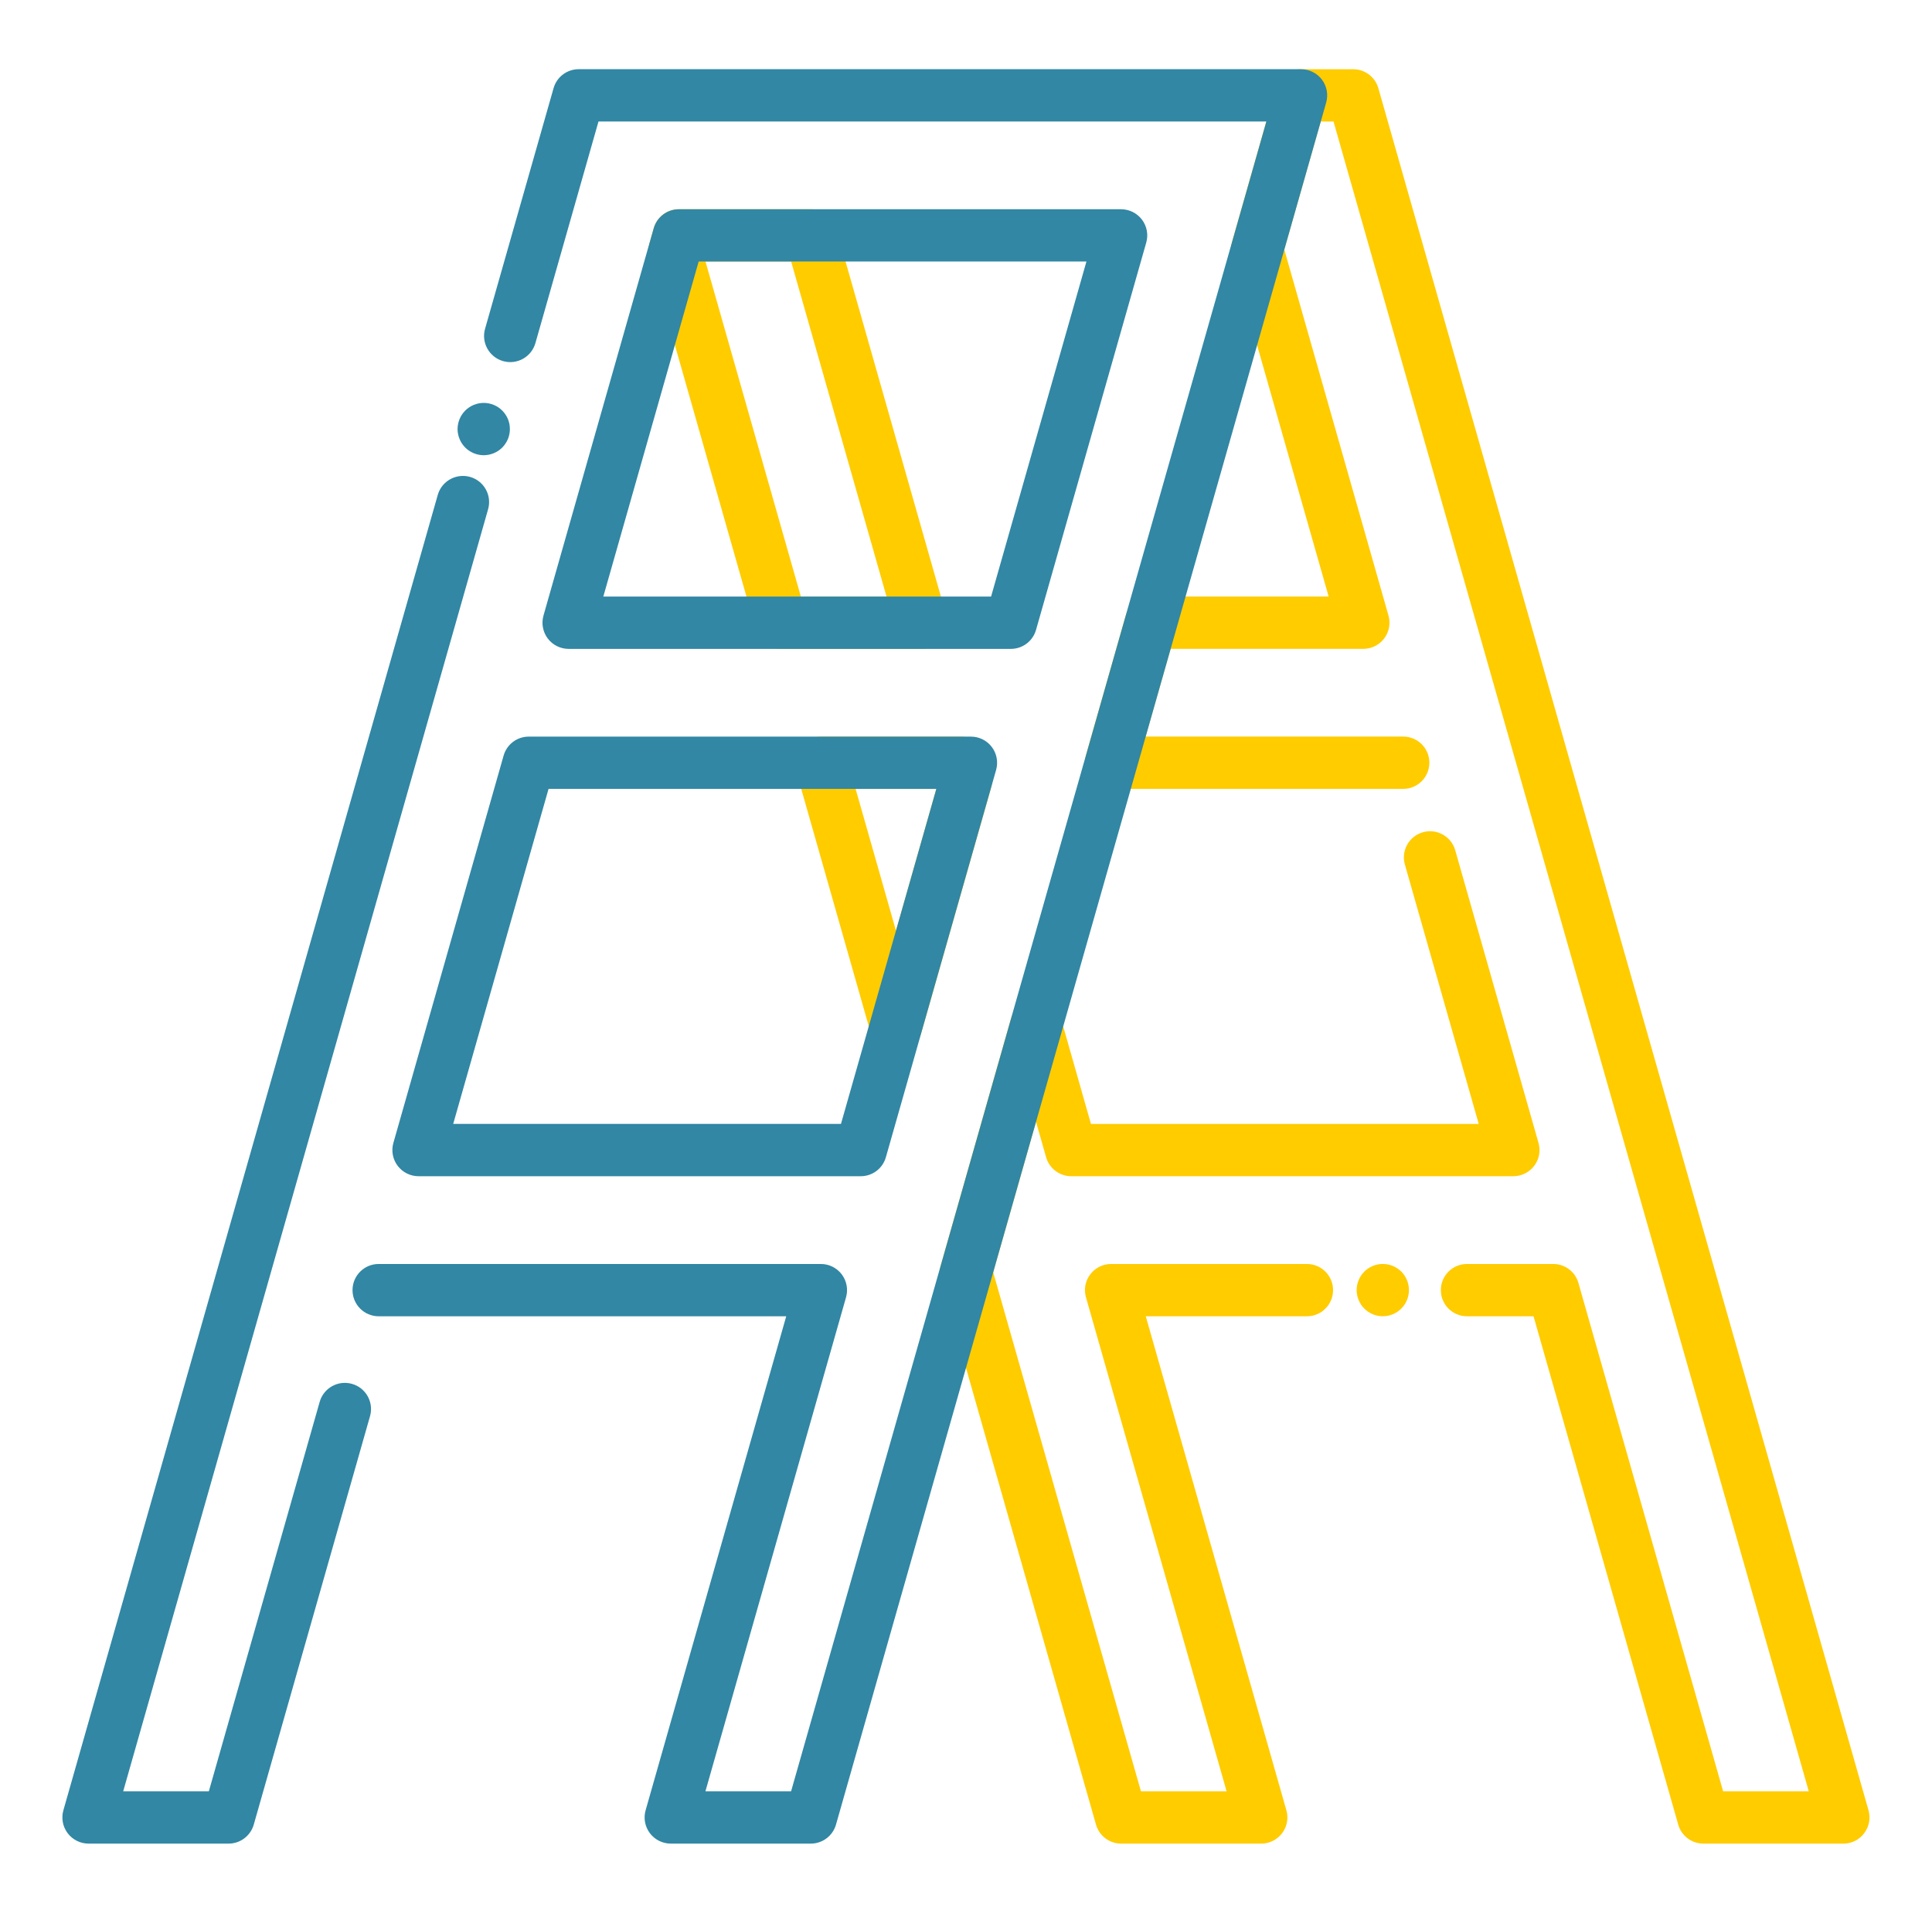
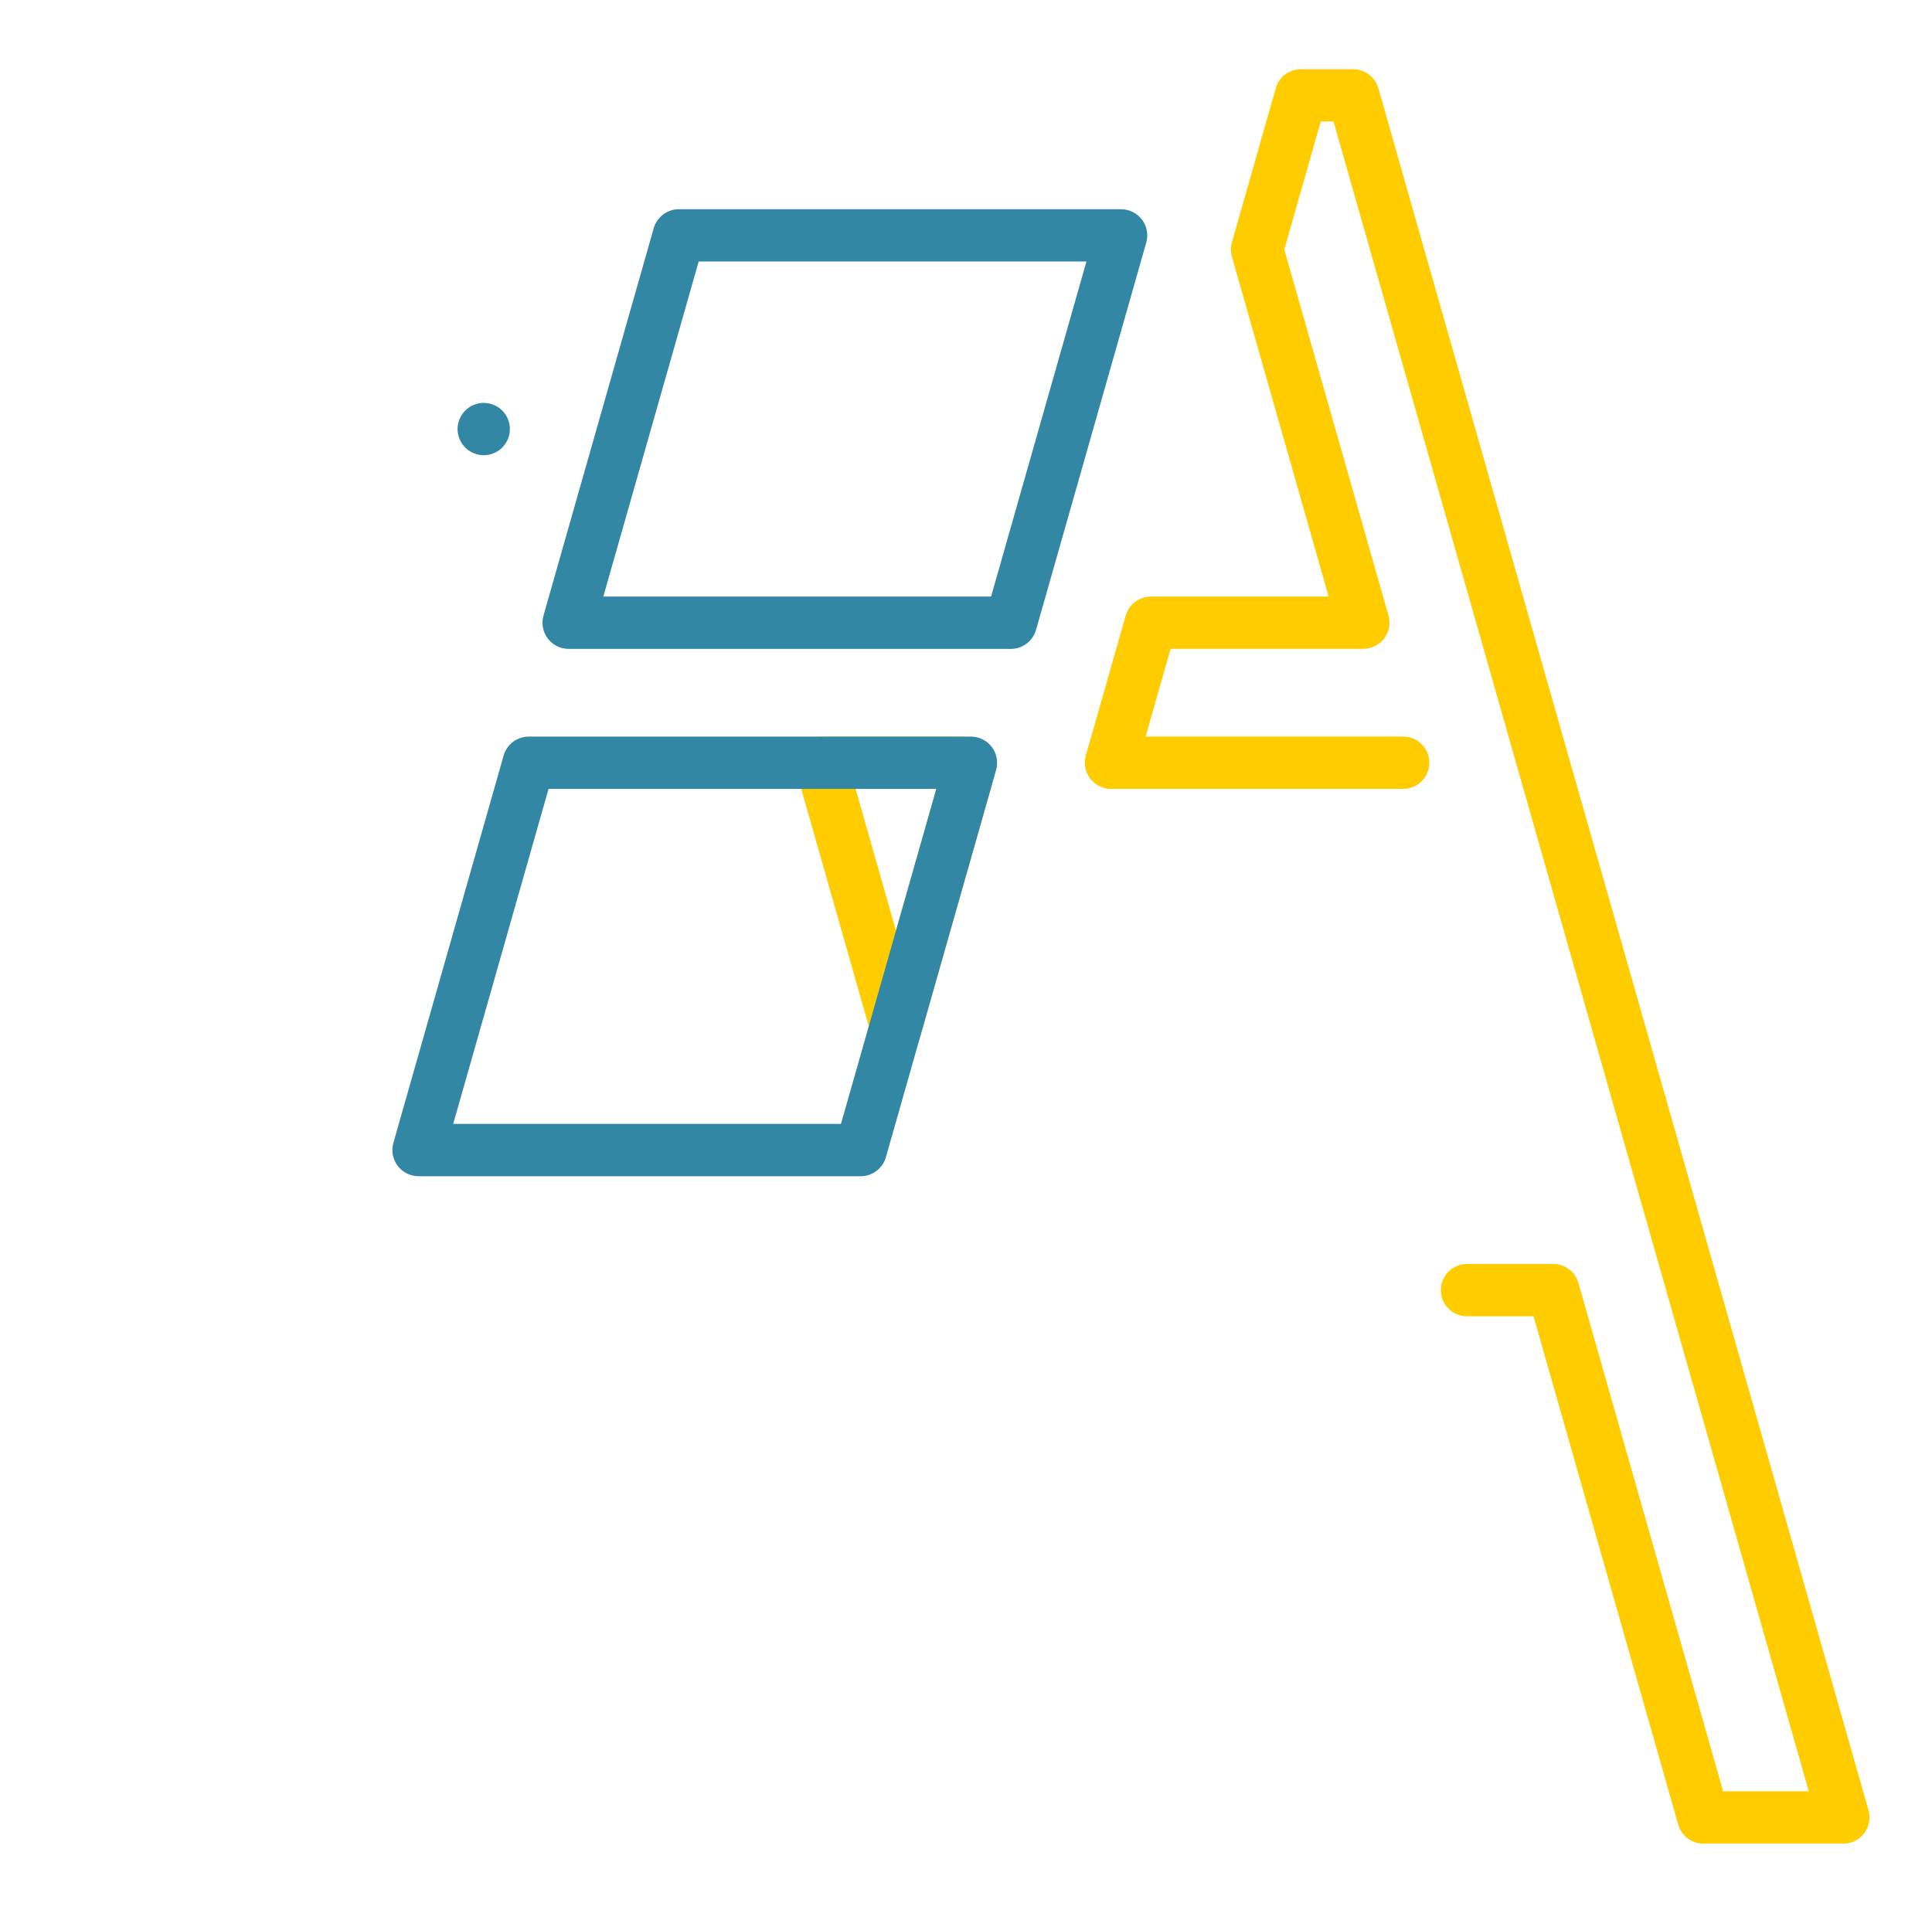
<svg xmlns="http://www.w3.org/2000/svg" width="103" height="102" viewBox="0 0 103 102" fill="none">
  <path d="M98.278 98.311H90.812C90.188 98.311 89.64 97.896 89.471 97.298L81.757 70.191H78.209C77.438 70.191 76.815 69.567 76.815 68.796C76.815 68.025 77.438 67.402 78.209 67.402H82.809C83.433 67.402 83.981 67.816 84.15 68.414L91.864 95.521H96.43L71.093 6.479H70.412L68.469 13.306L74.024 32.825C74.143 33.246 74.059 33.698 73.794 34.047C73.531 34.395 73.119 34.6 72.681 34.6H62.407L61.076 39.278H74.808C75.579 39.278 76.203 39.901 76.203 40.672C76.203 41.444 75.579 42.067 74.808 42.067H59.232C58.793 42.067 58.383 41.862 58.118 41.513C57.855 41.165 57.769 40.712 57.889 40.292L60.014 32.825C60.186 32.226 60.732 31.813 61.355 31.813H70.834L65.676 13.688C65.605 13.439 65.605 13.174 65.676 12.925L68.015 4.704C68.186 4.104 68.732 3.692 69.356 3.692H72.143C72.766 3.692 73.314 4.106 73.484 4.704L99.615 96.533C99.735 96.954 99.651 97.406 99.386 97.755C99.129 98.105 98.717 98.311 98.278 98.311Z" fill="#FFCC00" />
-   <path d="M73.721 70.189C73.629 70.189 73.537 70.181 73.448 70.163C73.358 70.145 73.27 70.117 73.187 70.083C73.103 70.047 73.021 70.003 72.946 69.954C72.87 69.904 72.798 69.846 72.735 69.78C72.671 69.717 72.611 69.645 72.561 69.569C72.511 69.493 72.468 69.412 72.434 69.328C72.398 69.244 72.372 69.157 72.354 69.067C72.336 68.978 72.326 68.886 72.326 68.794C72.326 68.704 72.336 68.613 72.354 68.521C72.372 68.434 72.398 68.346 72.434 68.262C72.468 68.177 72.511 68.097 72.561 68.021C72.611 67.944 72.671 67.872 72.735 67.808C72.798 67.744 72.87 67.686 72.946 67.635C73.021 67.585 73.103 67.541 73.187 67.507C73.27 67.471 73.358 67.445 73.448 67.427C73.627 67.392 73.812 67.392 73.994 67.427C74.081 67.445 74.169 67.471 74.255 67.507C74.338 67.541 74.418 67.585 74.494 67.635C74.571 67.686 74.643 67.744 74.707 67.808C74.771 67.872 74.828 67.944 74.88 68.021C74.93 68.097 74.974 68.177 75.008 68.262C75.043 68.346 75.069 68.434 75.087 68.521C75.105 68.613 75.115 68.704 75.115 68.794C75.115 68.886 75.105 68.978 75.087 69.067C75.069 69.157 75.043 69.244 75.008 69.328C74.974 69.412 74.93 69.493 74.88 69.569C74.828 69.645 74.771 69.717 74.707 69.78C74.643 69.846 74.571 69.904 74.494 69.954C74.418 70.003 74.338 70.047 74.255 70.083C74.169 70.117 74.081 70.145 73.994 70.163C73.904 70.181 73.81 70.189 73.721 70.189Z" fill="#FFCC00" />
-   <path d="M67.238 98.311H59.771C59.148 98.311 58.6 97.896 58.431 97.299L50.157 68.228C50.085 67.98 50.085 67.715 50.157 67.466L53.89 54.345C54.062 53.745 54.608 53.333 55.231 53.333C55.855 53.333 56.403 53.747 56.572 54.345L58.162 59.935H78.835L74.898 46.103C74.687 45.362 75.117 44.591 75.858 44.38C76.599 44.169 77.37 44.599 77.582 45.34L82.022 60.947C82.142 61.367 82.058 61.82 81.793 62.168C81.53 62.517 81.118 62.722 80.679 62.722H57.112C56.488 62.722 55.94 62.308 55.771 61.71L55.233 59.822L52.95 67.846L60.827 95.522H65.393L57.895 69.177C57.775 68.756 57.859 68.304 58.124 67.956C58.387 67.607 58.799 67.402 59.237 67.402H69.674C70.445 67.402 71.069 68.025 71.069 68.796C71.069 69.567 70.445 70.191 69.674 70.191H61.084L68.581 96.535C68.7 96.956 68.617 97.408 68.352 97.757C68.089 98.105 67.676 98.311 67.238 98.311Z" fill="#FFCC00" />
  <path d="M47.767 56.12C47.143 56.12 46.595 55.706 46.426 55.108L42.428 41.057C42.308 40.637 42.392 40.184 42.657 39.836C42.92 39.487 43.332 39.282 43.77 39.282H51.237C51.861 39.282 52.408 39.696 52.578 40.294L52.843 41.226C52.914 41.475 52.914 41.74 52.843 41.989L49.109 55.106C48.938 55.706 48.39 56.12 47.767 56.12ZM45.615 42.069L47.767 49.631L49.918 42.069H45.615Z" fill="#FFCC00" />
-   <path d="M49.109 34.602H41.642C41.019 34.602 40.471 34.188 40.302 33.59L34.638 13.688C34.566 13.439 34.566 13.174 34.638 12.925L34.853 12.17C35.023 11.571 35.57 11.156 36.194 11.156H43.232C43.856 11.156 44.404 11.571 44.573 12.168L50.45 32.825C50.569 33.246 50.486 33.698 50.221 34.047C49.958 34.397 49.547 34.602 49.109 34.602ZM42.696 31.813H47.263L42.178 13.945H37.612L42.696 31.813Z" fill="#FFCC00" />
-   <path d="M12.188 98.311H4.721C4.283 98.311 3.873 98.105 3.608 97.757C3.345 97.408 3.259 96.956 3.379 96.535L23.338 26.392C23.549 25.651 24.32 25.223 25.062 25.432C25.803 25.643 26.233 26.414 26.022 27.155L6.568 95.521H11.134L17.043 74.755C17.254 74.014 18.025 73.585 18.766 73.795C19.507 74.006 19.938 74.777 19.727 75.518L13.529 97.296C13.357 97.896 12.81 98.311 12.188 98.311Z" fill="#3187A4" />
  <path d="M25.789 24.275C25.699 24.275 25.608 24.265 25.516 24.247C25.428 24.229 25.341 24.201 25.255 24.167C25.171 24.131 25.092 24.09 25.016 24.04C24.938 23.988 24.866 23.93 24.803 23.866C24.739 23.801 24.681 23.729 24.629 23.653C24.58 23.578 24.536 23.498 24.502 23.412C24.466 23.328 24.44 23.241 24.422 23.151C24.404 23.062 24.394 22.97 24.394 22.88C24.394 22.789 24.404 22.697 24.422 22.607C24.44 22.518 24.466 22.43 24.502 22.346C24.536 22.261 24.58 22.181 24.629 22.105C24.681 22.03 24.739 21.958 24.803 21.894C24.866 21.828 24.938 21.771 25.016 21.719C25.092 21.669 25.171 21.627 25.255 21.591C25.341 21.558 25.428 21.53 25.516 21.512C25.697 21.476 25.883 21.476 26.062 21.512C26.151 21.53 26.239 21.558 26.323 21.591C26.406 21.627 26.488 21.669 26.564 21.719C26.64 21.771 26.711 21.828 26.775 21.894C26.841 21.958 26.898 22.03 26.948 22.105C27 22.181 27.042 22.261 27.078 22.346C27.112 22.43 27.14 22.518 27.157 22.607C27.175 22.697 27.183 22.789 27.183 22.88C27.183 22.97 27.175 23.062 27.157 23.151C27.14 23.241 27.112 23.328 27.078 23.412C27.042 23.498 27 23.578 26.948 23.653C26.898 23.729 26.841 23.801 26.775 23.866C26.711 23.93 26.64 23.988 26.564 24.04C26.488 24.09 26.406 24.131 26.323 24.167C26.239 24.201 26.151 24.229 26.062 24.247C25.972 24.265 25.881 24.275 25.789 24.275Z" fill="#3187A4" />
-   <path d="M43.226 98.311H35.762C35.323 98.311 34.913 98.105 34.648 97.757C34.385 97.408 34.299 96.956 34.419 96.535L41.916 70.191H20.189C19.418 70.191 18.794 69.567 18.794 68.796C18.794 68.025 19.418 67.402 20.189 67.402H43.762C44.201 67.402 44.611 67.607 44.876 67.956C45.139 68.304 45.224 68.756 45.105 69.177L37.608 95.522H42.175L67.513 6.479H31.907L28.544 18.296C28.333 19.037 27.562 19.468 26.821 19.256C26.08 19.045 25.649 18.274 25.86 17.533L29.512 4.702C29.683 4.102 30.229 3.69 30.853 3.69H69.36C69.798 3.69 70.209 3.895 70.474 4.243C70.737 4.592 70.822 5.044 70.703 5.465L44.569 97.296C44.398 97.896 43.85 98.311 43.226 98.311Z" fill="#3187A4" />
  <path d="M45.888 62.722H22.314C21.876 62.722 21.466 62.517 21.201 62.168C20.938 61.82 20.852 61.367 20.972 60.947L26.849 40.292C27.02 39.692 27.566 39.28 28.189 39.28H51.763C52.201 39.28 52.612 39.485 52.877 39.834C53.139 40.182 53.225 40.635 53.106 41.055L52.841 41.987L47.229 61.708C47.059 62.31 46.511 62.722 45.888 62.722ZM24.161 59.933H44.834L49.918 42.067H29.245L24.161 59.933Z" fill="#3187A4" />
  <path d="M53.891 34.602H30.317C29.879 34.602 29.468 34.397 29.203 34.049C28.941 33.7 28.855 33.248 28.974 32.827L34.851 12.172C35.021 11.573 35.569 11.158 36.192 11.158H59.768C60.206 11.158 60.616 11.364 60.881 11.712C61.144 12.061 61.23 12.513 61.11 12.933L55.233 33.59C55.062 34.19 54.514 34.602 53.891 34.602ZM32.164 31.813H52.837L57.921 13.945H37.248L32.164 31.813Z" fill="#3187A4" />
</svg>